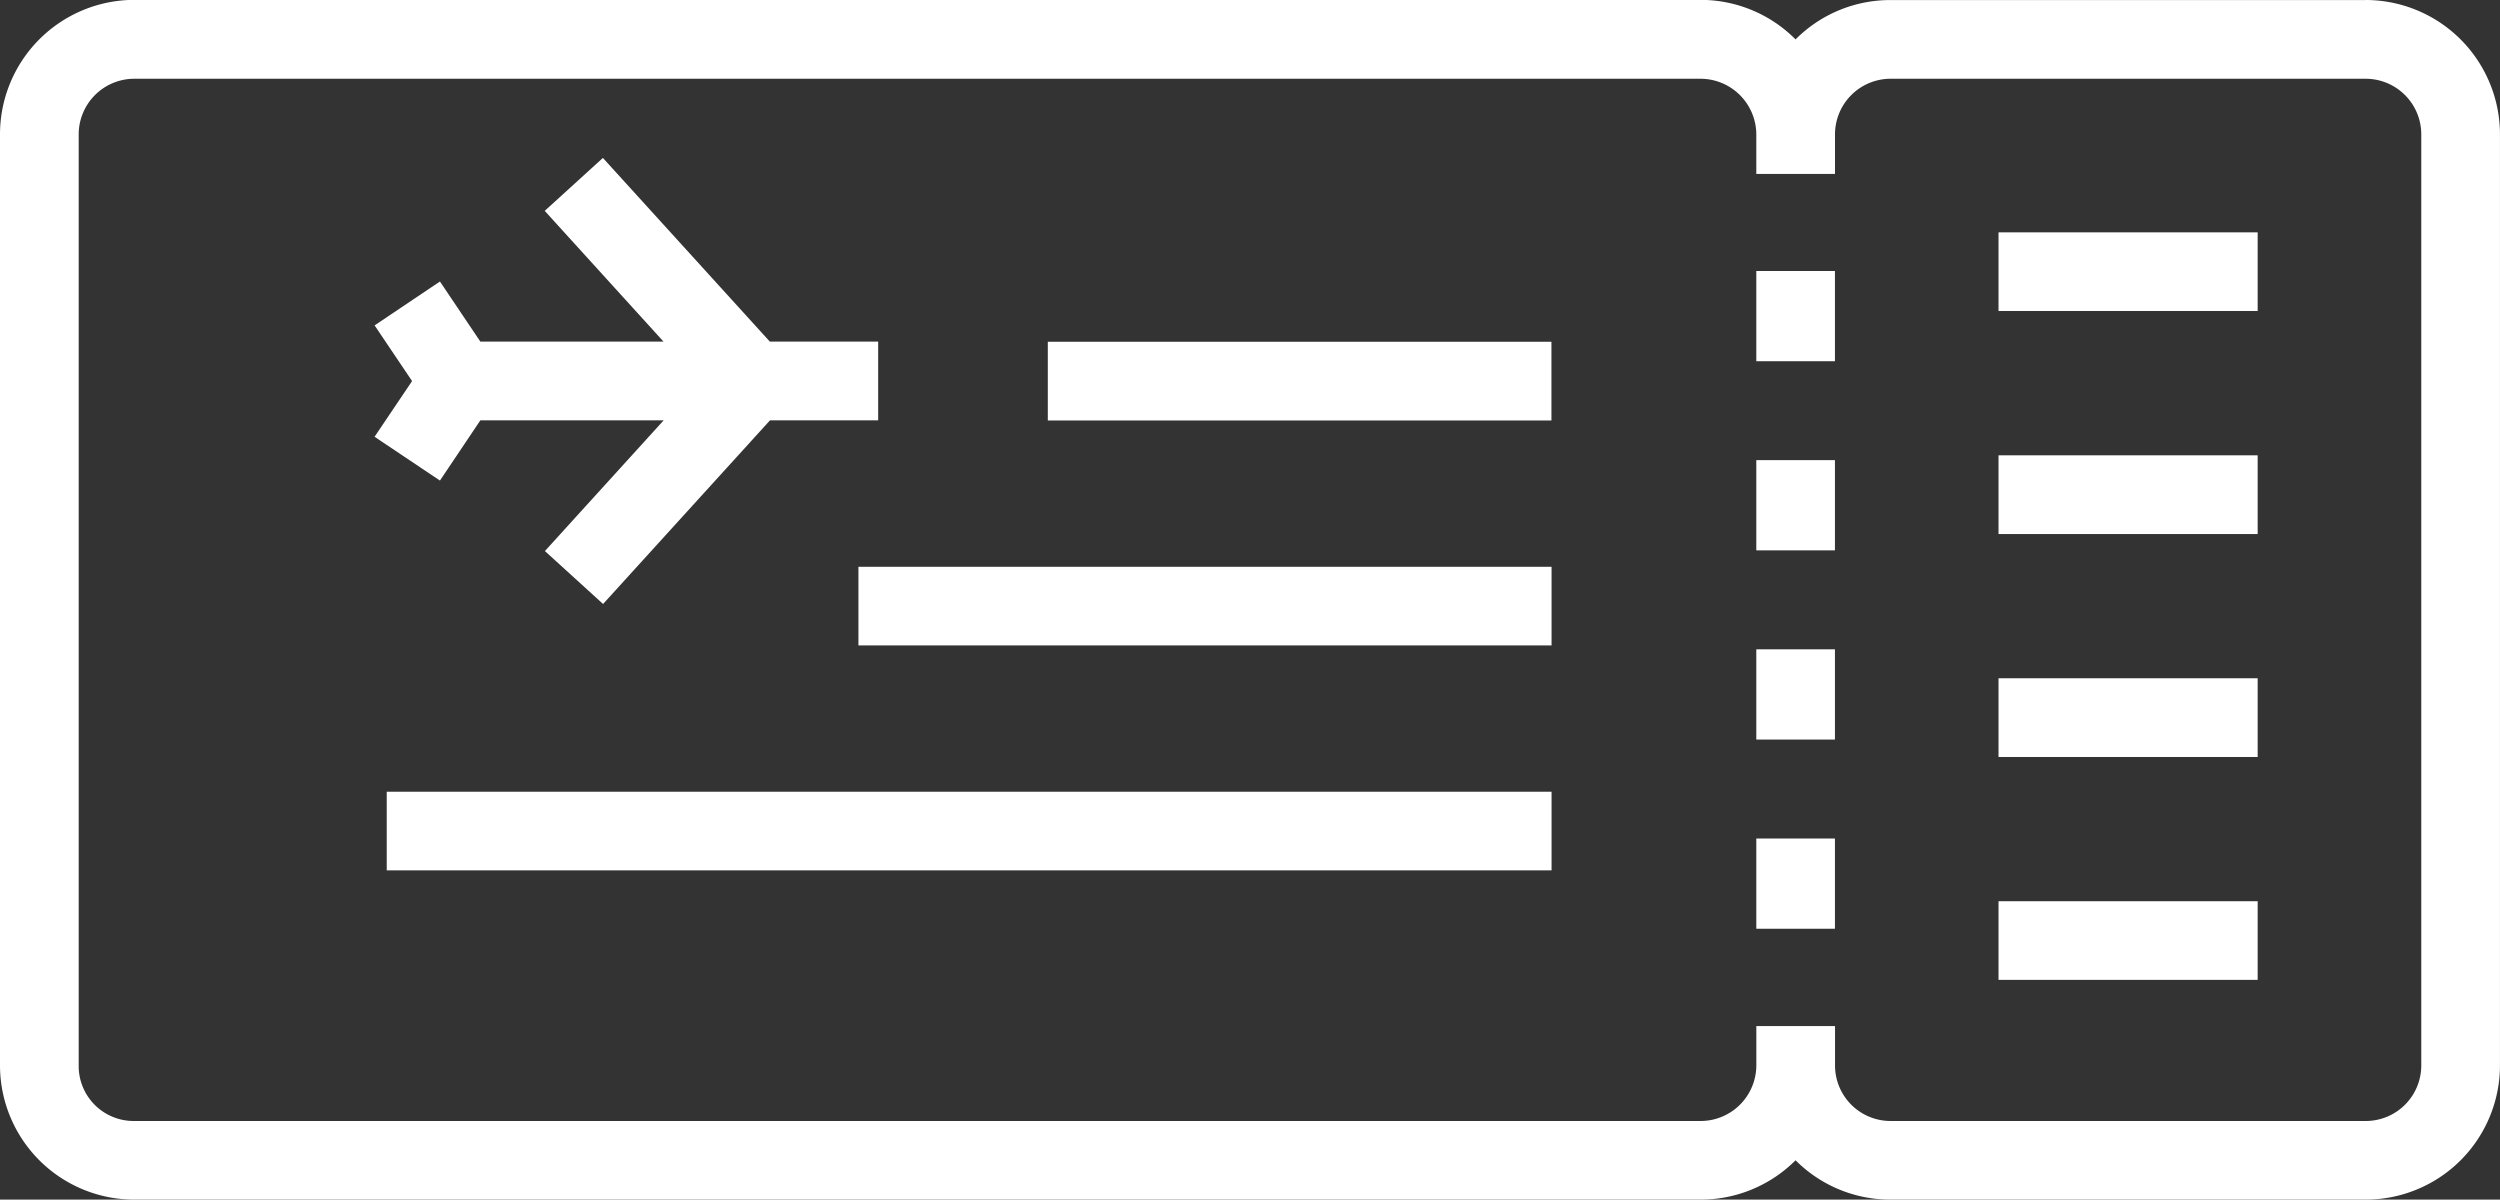
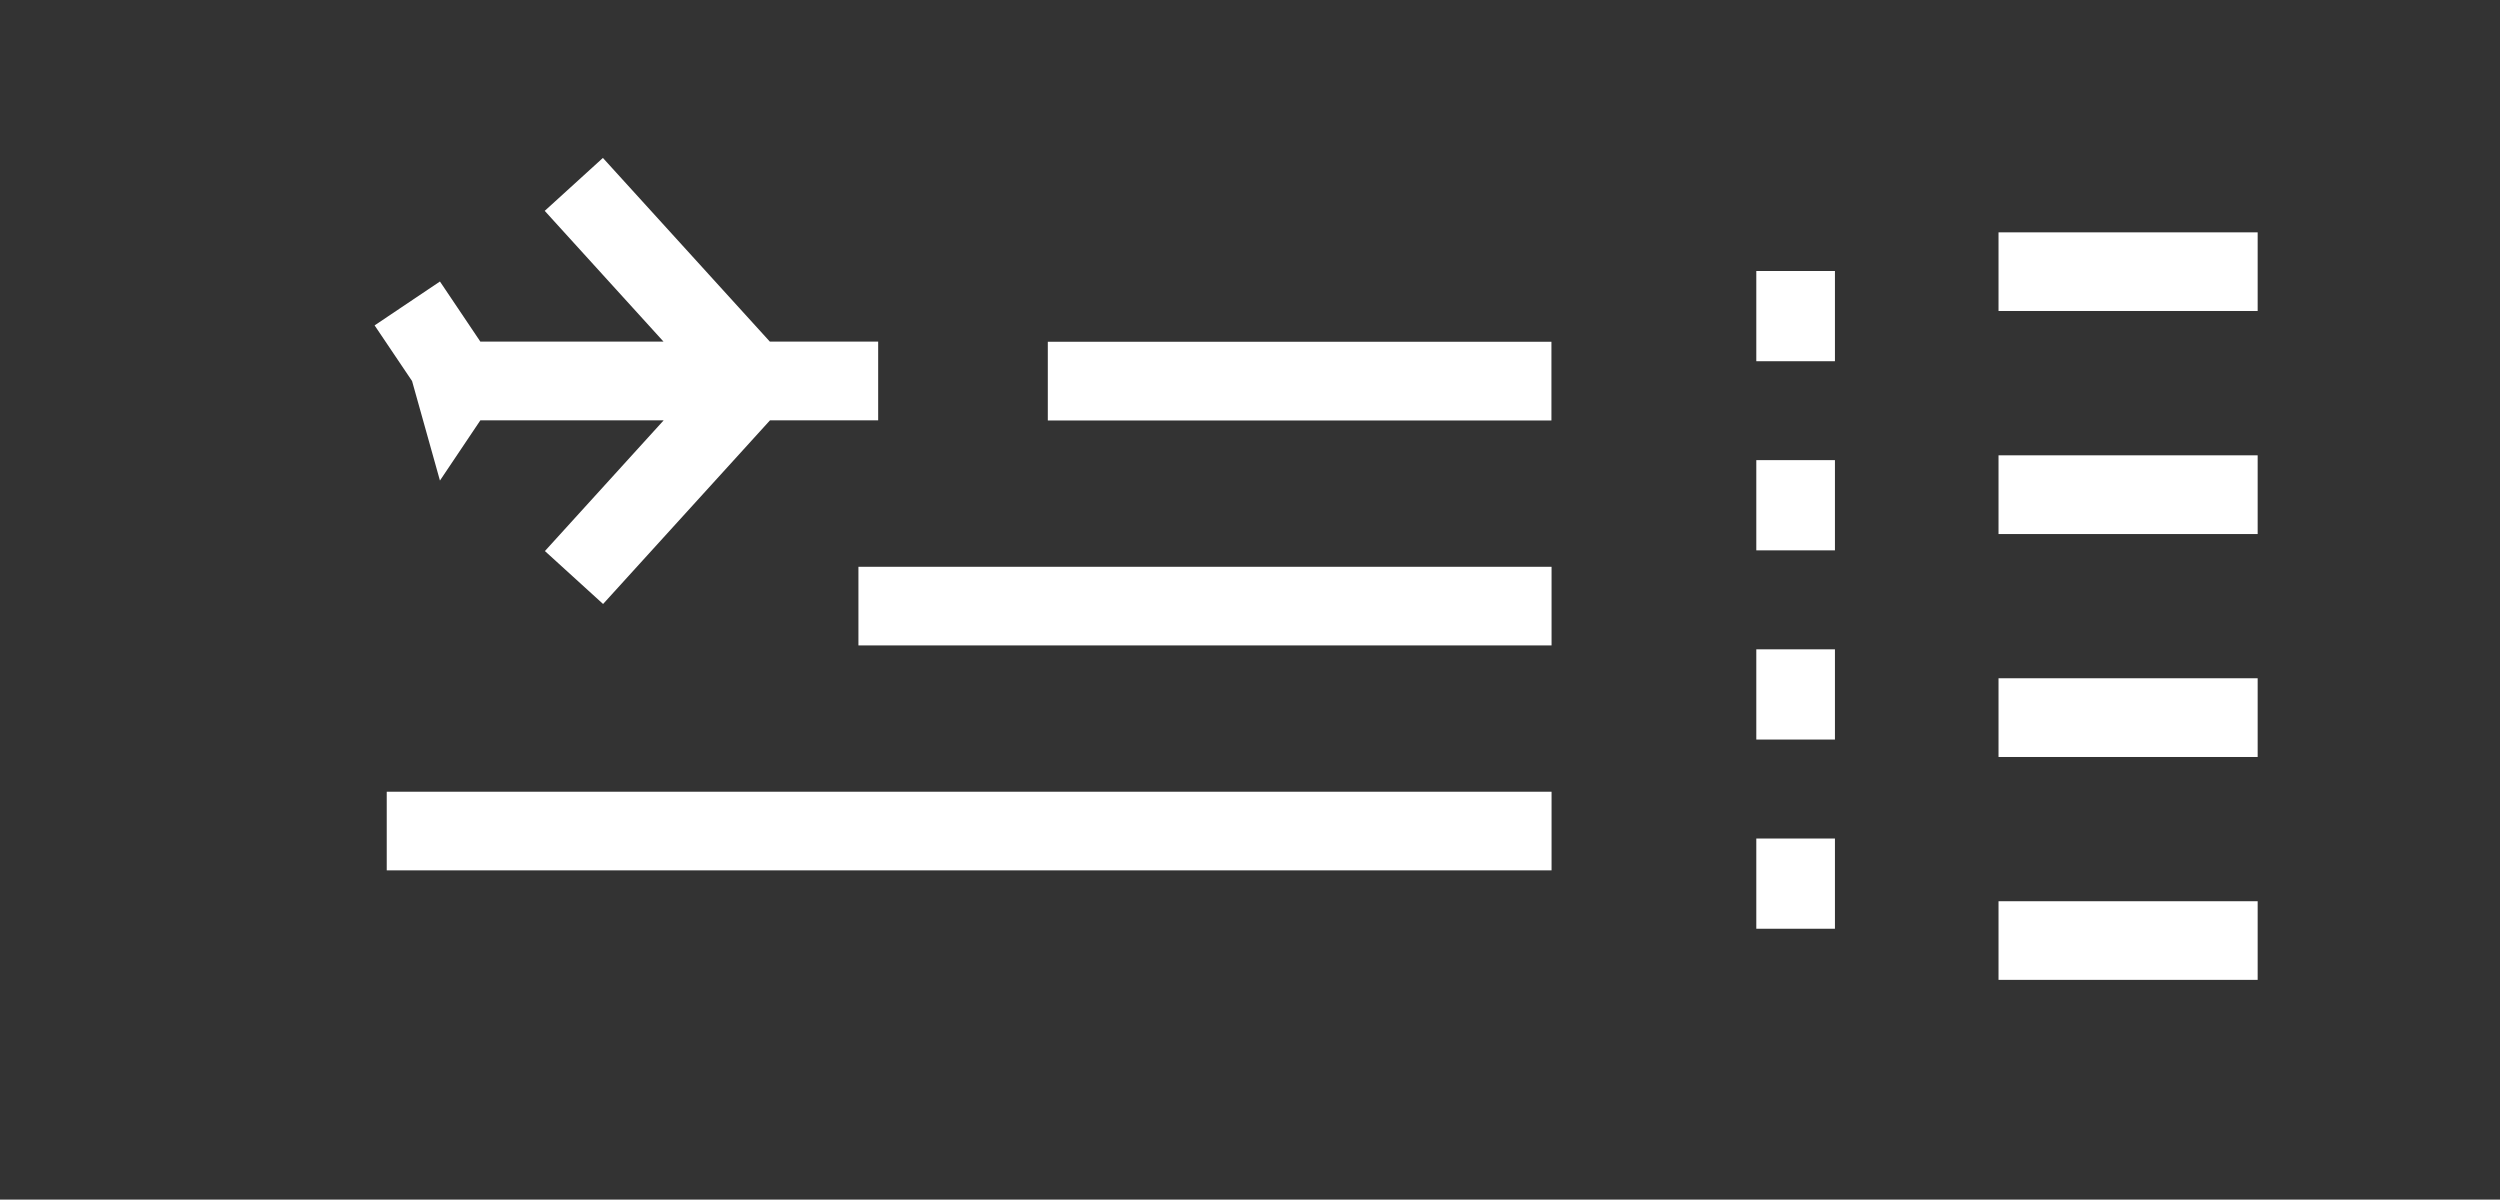
<svg xmlns="http://www.w3.org/2000/svg" id="banifit-icon-5" width="82.601" height="39.636" viewBox="0 0 82.601 39.636">
  <rect x="0" y="0" width="82.601" height="39.636" fill="#333333" stroke="none" />
-   <path id="Path_34" data-name="Path 34" d="M6.3,129.1l1.336-1.991h6.057l-3.925,4.32,1.922,1.749,5.516-6.069h3.573v-2.6H17.2l-5.516-6.069-1.922,1.749,3.925,4.32H7.635L6.3,122.523l-2.159,1.45,1.238,1.839L4.14,127.653Z" transform="translate(8.236 -113.222)" fill="#fff" />
+   <path id="Path_34" data-name="Path 34" d="M6.3,129.1l1.336-1.991h6.057l-3.925,4.32,1.922,1.749,5.516-6.069h3.573v-2.6H17.2l-5.516-6.069-1.922,1.749,3.925,4.32H7.635L6.3,122.523l-2.159,1.45,1.238,1.839Z" transform="translate(8.236 -113.222)" fill="#fff" />
  <rect id="Rectangle_10" data-name="Rectangle 10" width="8.562" height="2.598" transform="translate(66.032 7.677)" fill="#fff" />
  <rect id="Rectangle_11" data-name="Rectangle 11" width="8.562" height="2.601" transform="translate(66.032 15.044)" fill="#fff" />
  <rect id="Rectangle_12" data-name="Rectangle 12" width="8.562" height="2.601" transform="translate(66.032 22.41)" fill="#fff" />
  <rect id="Rectangle_13" data-name="Rectangle 13" width="8.562" height="2.598" transform="translate(66.032 29.777)" fill="#fff" />
  <rect id="Rectangle_14" data-name="Rectangle 14" width="16.64" height="2.601" transform="translate(34.62 11.292)" fill="#fff" />
  <rect id="Rectangle_15" data-name="Rectangle 15" width="22.901" height="2.598" transform="translate(28.363 18.727)" fill="#fff" />
  <rect id="Rectangle_16" data-name="Rectangle 16" width="38.486" height="2.598" transform="translate(12.778 26.159)" fill="#fff" />
-   <path id="Path_35" data-name="Path 35" d="M80,151.9a1.835,1.835,0,0,1-1.833,1.836h-15.7A1.835,1.835,0,0,1,60.63,151.9v-1.3h-2.6v1.3a1.842,1.842,0,0,1-1.848,1.836H4.434A1.815,1.815,0,0,1,2.6,151.9V121.144A1.839,1.839,0,0,1,4.434,119.3H56.181a1.846,1.846,0,0,1,1.848,1.845v1.3h2.6v-1.3a1.839,1.839,0,0,1,1.833-1.845h15.7A1.839,1.839,0,0,1,80,121.144Zm-1.833-35.2h-15.7A4.415,4.415,0,0,0,59.326,118a4.425,4.425,0,0,0-3.145-1.306H4.434A4.444,4.444,0,0,0,0,121.144V151.9a4.438,4.438,0,0,0,4.434,4.434H56.181a4.433,4.433,0,0,0,3.145-1.3,4.422,4.422,0,0,0,3.136,1.3h15.7A4.438,4.438,0,0,0,82.6,151.9V121.144a4.444,4.444,0,0,0-4.434-4.446" transform="translate(0 -116.698)" fill="#fff" />
  <rect id="Rectangle_17" data-name="Rectangle 17" width="2.598" height="2.981" transform="translate(58.029 8.954)" fill="#fff" />
  <rect id="Rectangle_18" data-name="Rectangle 18" width="2.598" height="2.981" transform="translate(58.029 15.203)" fill="#fff" />
  <rect id="Rectangle_19" data-name="Rectangle 19" width="2.598" height="2.981" transform="translate(58.029 21.454)" fill="#fff" />
  <rect id="Rectangle_20" data-name="Rectangle 20" width="2.598" height="2.981" transform="translate(58.029 27.705)" fill="#fff" />
</svg>